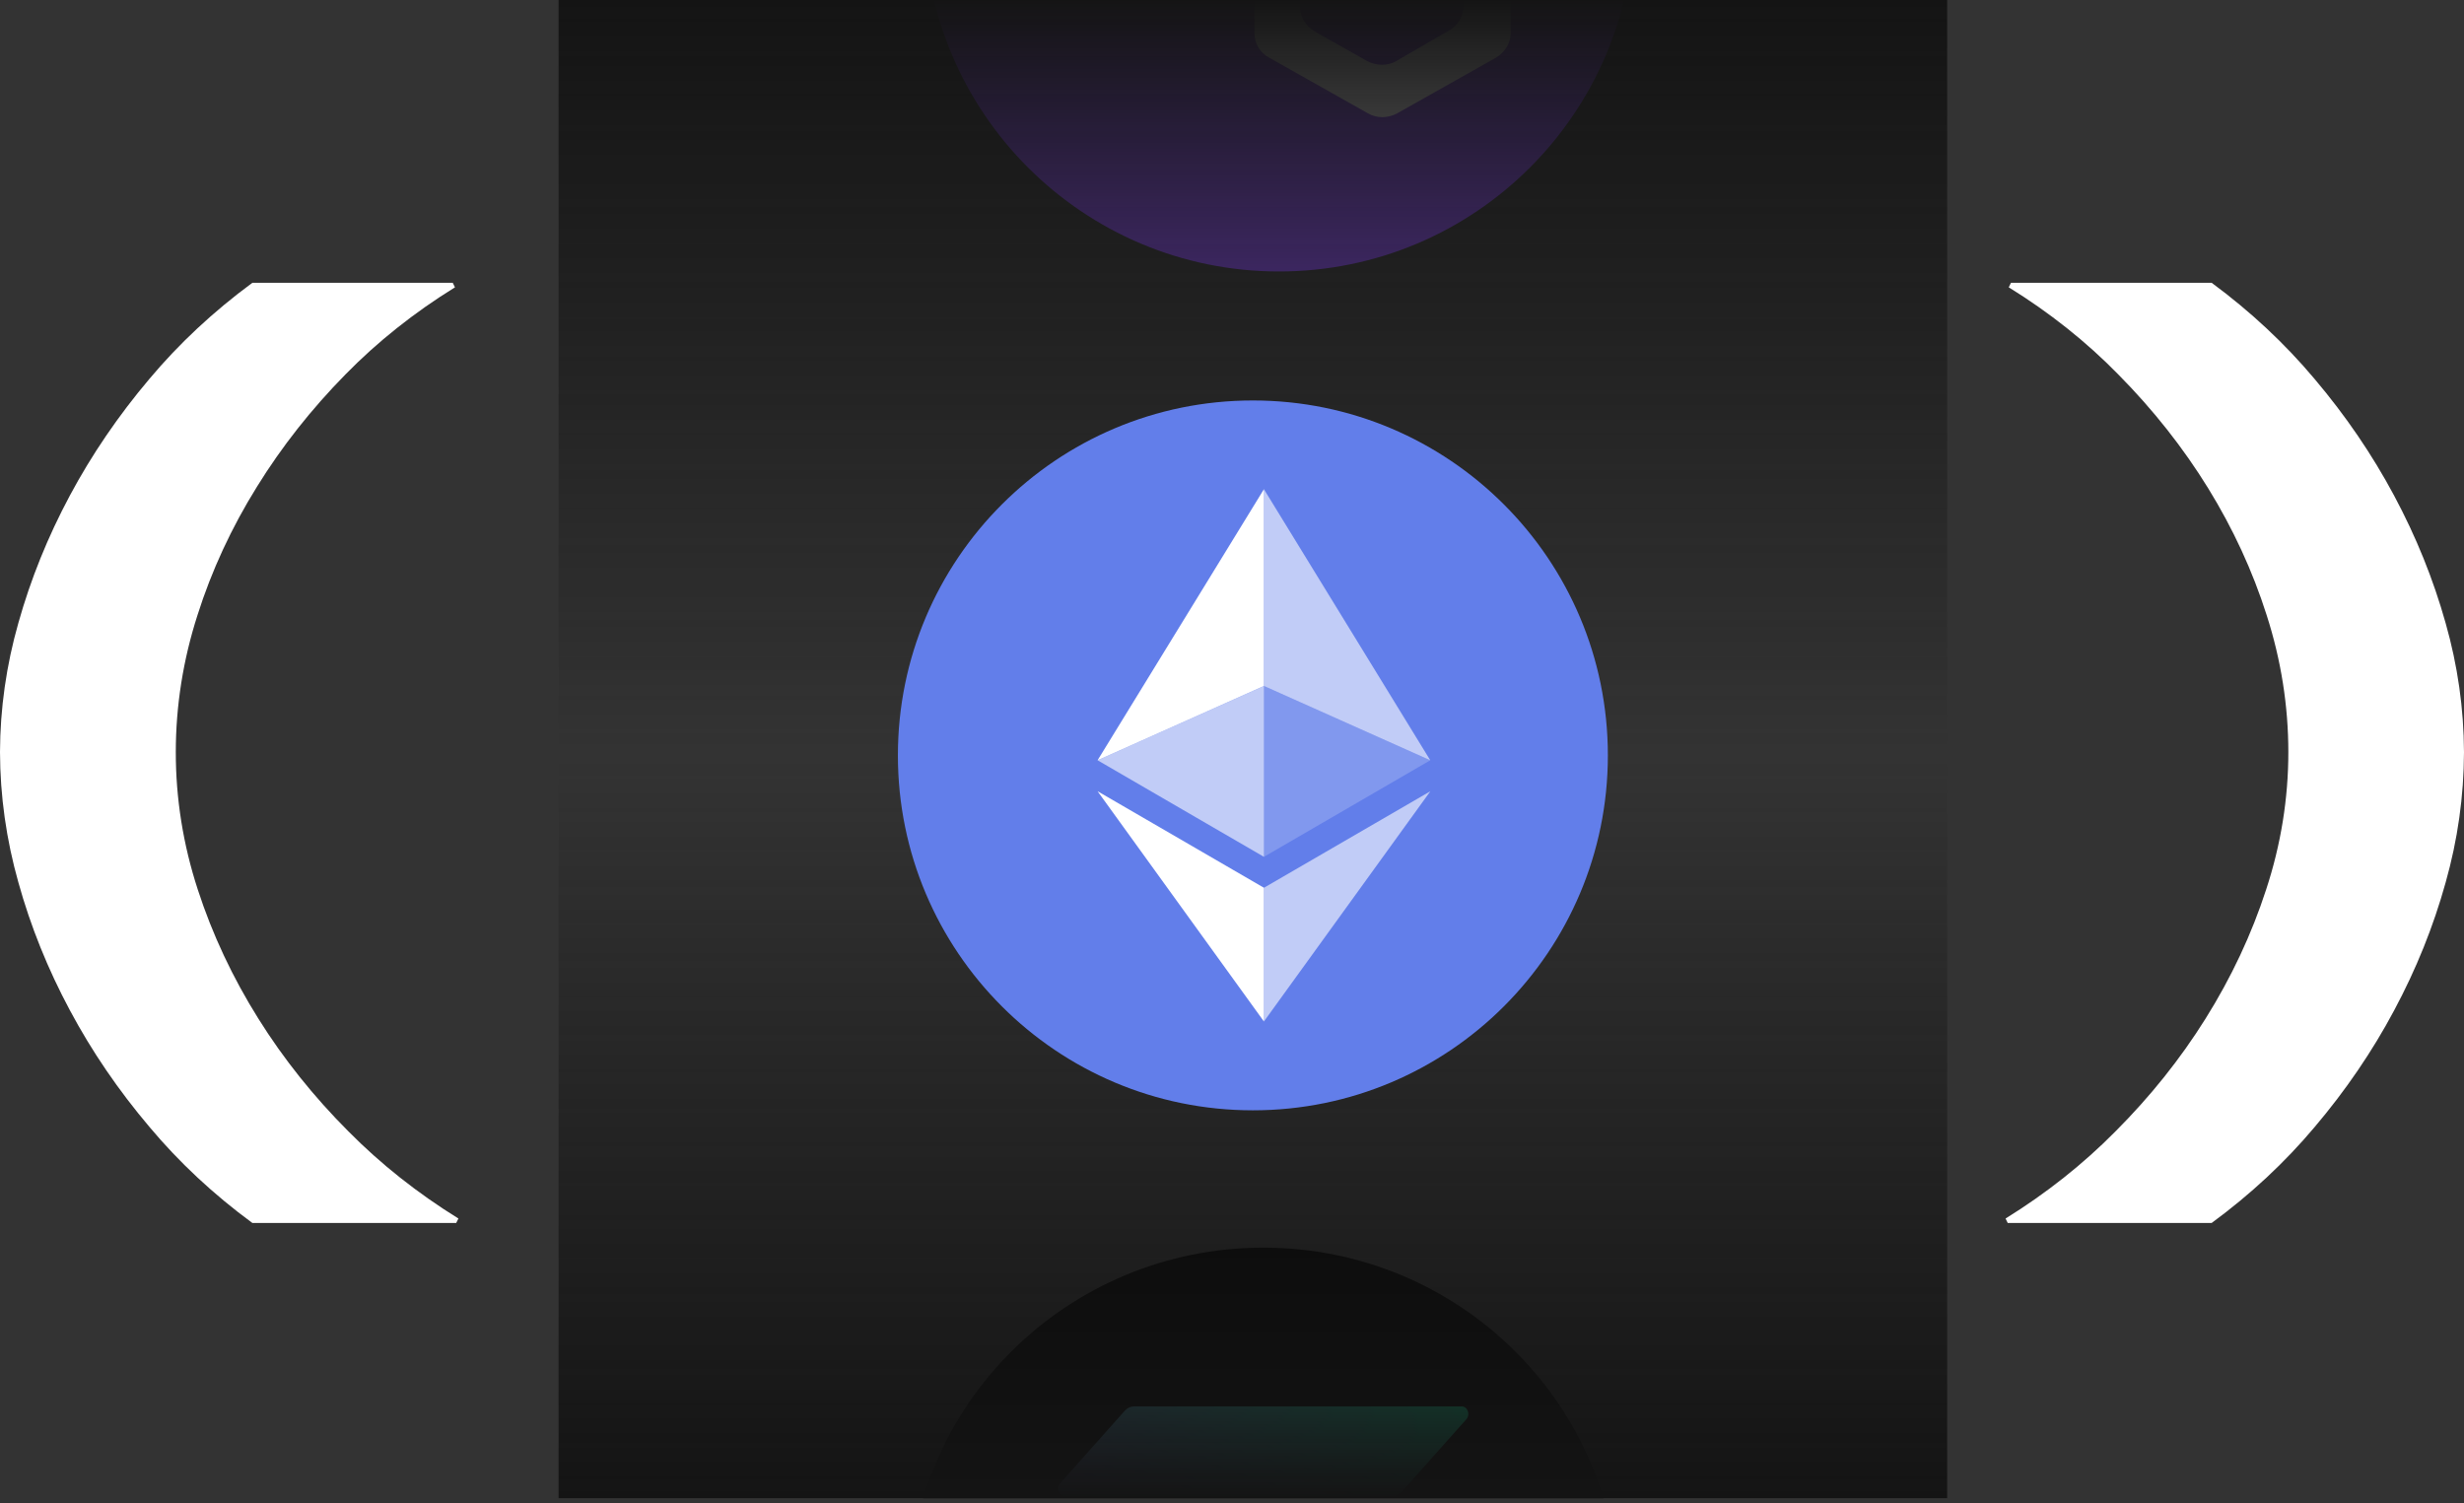
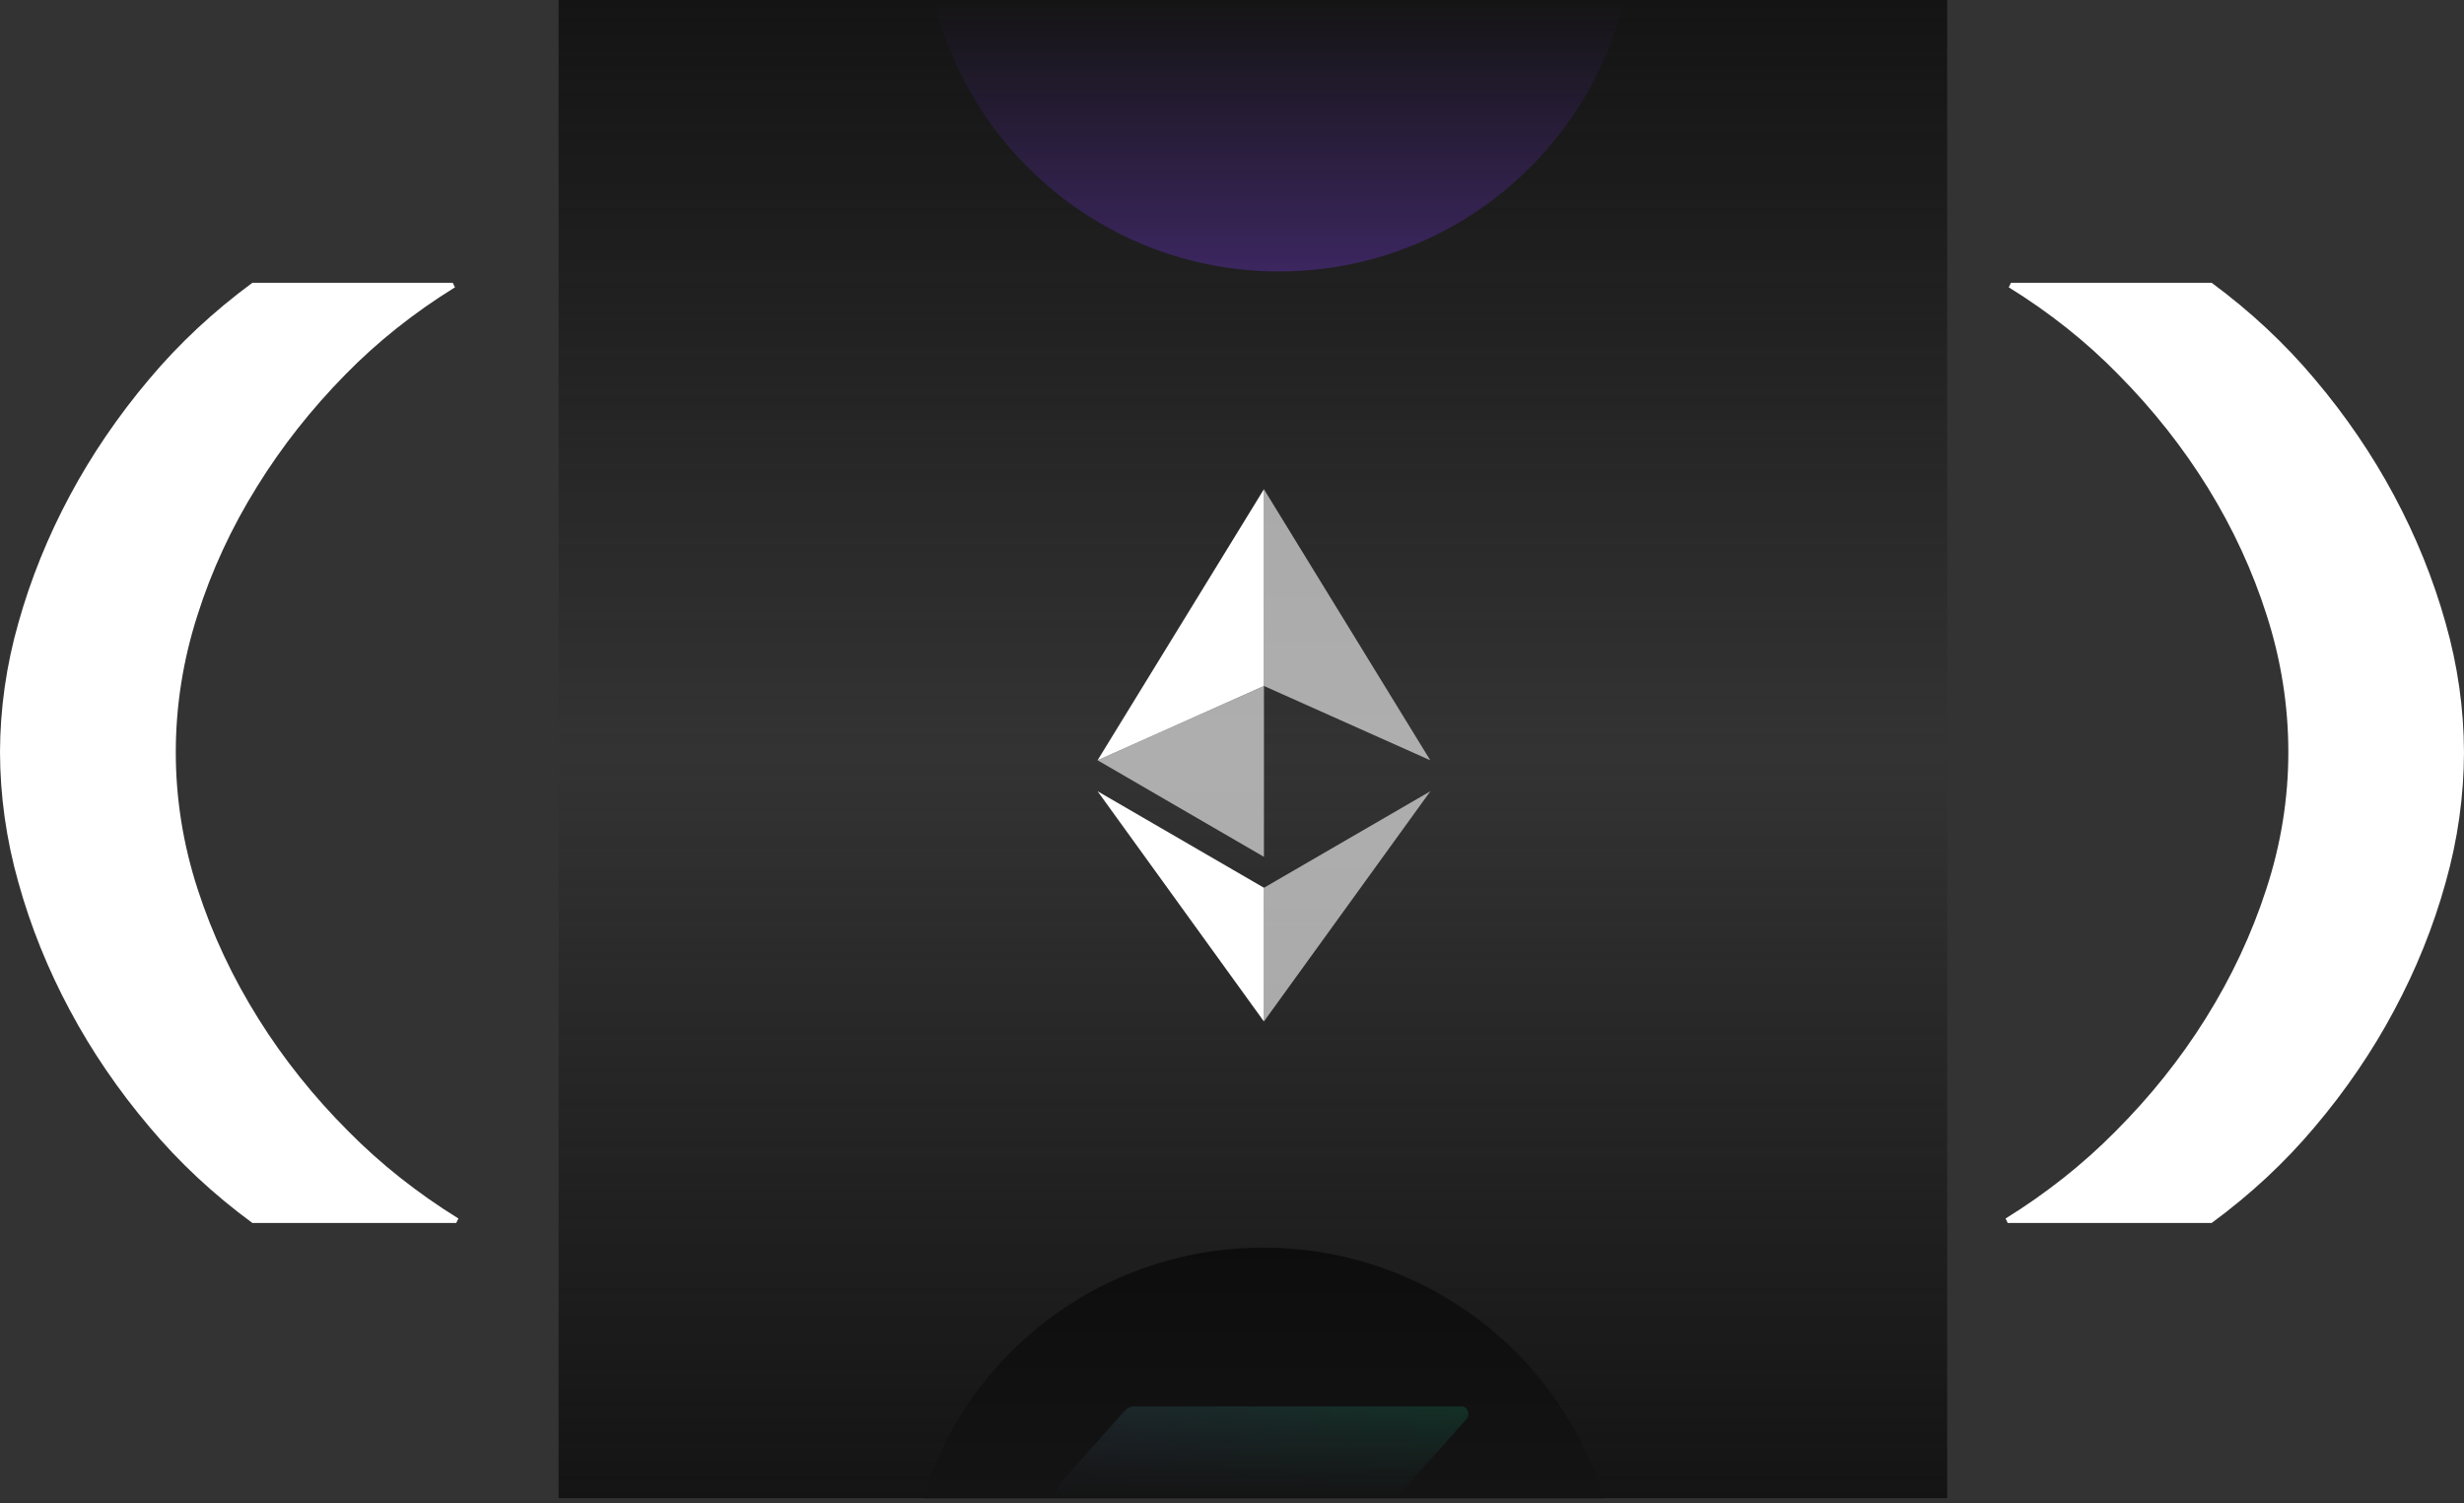
<svg xmlns="http://www.w3.org/2000/svg" width="472" height="288" viewBox="0 0 472 288" fill="none">
  <rect x="0" y="0" width="472" height="288" fill="#333333" stroke="none" />
  <path fill-rule="evenodd" clip-rule="evenodd" d="M28.627 215.876C34.286 222.636 40.906 228.813 48.345 234.275H87.39L87.814 233.423C79.994 228.584 72.918 222.977 66.741 216.728C60.086 210.068 54.311 202.841 49.514 195.17C44.571 187.292 40.675 178.996 37.893 170.428C35.082 161.827 33.663 152.958 33.675 144.05C33.678 135.207 35.073 126.401 37.825 117.854C40.524 109.319 44.353 101.054 49.242 93.209C53.959 85.576 59.637 78.374 66.182 71.722C72.307 65.466 79.351 59.862 87.153 55.04L86.729 54.174H48.345C40.914 59.643 34.295 65.82 28.627 72.574C22.683 79.602 17.578 87.089 13.382 94.928C9.173 102.785 5.872 110.953 3.523 119.321C1.211 127.432 0.029 135.733 -0 144.064C0.024 152.474 1.206 160.855 3.523 169.045C5.856 177.444 9.158 185.64 13.382 193.522C17.57 201.364 22.676 208.851 28.627 215.876ZM384.185 233.423L384.592 234.275H423.662C431.088 228.825 437.703 222.665 443.366 215.926C449.324 208.902 454.432 201.413 458.614 193.565C462.839 185.681 466.141 177.482 468.475 169.08C470.792 160.888 471.975 152.505 471.999 144.092C471.969 135.758 470.787 127.454 468.475 119.342C466.126 110.97 462.824 102.8 458.614 94.941C454.424 87.096 449.317 79.607 443.366 72.58C437.698 65.827 431.084 59.649 423.662 54.174H385.219L384.795 55.041C392.602 59.861 399.648 65.466 405.77 71.727C419.145 85.242 428.84 100.97 434.2 117.846C436.953 126.396 438.348 135.204 438.351 144.05C438.357 152.953 436.927 161.816 434.098 170.408C431.316 178.979 427.419 187.277 422.476 195.158C417.678 202.831 411.901 210.06 405.245 216.722C399.073 222.974 392.001 228.582 384.185 233.423Z" fill="white" />
  <g clip-path="url(#clip0_1_44)">
    <ellipse cx="242" cy="306.302" rx="68" ry="67.299" fill="black" />
    <path d="M215.449 270.259C215.929 269.72 216.582 269.416 217.261 269.416H279.988C281.131 269.416 281.703 270.969 280.894 271.876L268.5 285.791C268.019 286.331 267.367 286.634 266.687 286.634H203.96C202.818 286.634 202.246 285.082 203.054 284.175L215.449 270.259Z" fill="url(#paint0_linear_1_44)" />
  </g>
  <g clip-path="url(#clip1_1_44)">
    <path d="M245 52.003C282.555 52.003 313 21.558 313 -15.997C313 -53.552 282.555 -83.997 245 -83.997C207.444 -83.997 177 -53.552 177 -15.997C177 21.558 207.444 52.003 245 52.003Z" fill="#8247E5" />
-     <path d="M267.478 -30.701C265.831 -31.672 263.69 -31.672 261.879 -30.701L249.033 -23.26L240.305 -18.407L227.459 -10.966C225.812 -9.995 223.671 -9.995 221.86 -10.966L211.649 -16.789C210.002 -17.76 208.849 -19.539 208.849 -21.48V-32.966C208.849 -34.907 209.837 -36.687 211.649 -37.657L221.695 -43.319C223.342 -44.29 225.483 -44.29 227.294 -43.319L237.34 -37.657C238.987 -36.687 240.14 -34.907 240.14 -32.966V-25.525L248.869 -30.54V-37.981C248.869 -39.922 247.88 -41.702 246.069 -42.672L227.459 -53.349C225.812 -54.32 223.671 -54.32 221.86 -53.349L202.92 -42.672C201.109 -41.702 200.121 -39.922 200.121 -37.981V-16.466C200.121 -14.524 201.109 -12.745 202.92 -11.774L221.86 -1.098C223.506 -0.127 225.647 -0.127 227.459 -1.098L240.305 -8.377L249.033 -13.392L261.879 -20.672C263.526 -21.642 265.667 -21.642 267.478 -20.672L277.524 -15.01C279.171 -14.039 280.324 -12.259 280.324 -10.319V1.167C280.324 3.109 279.336 4.888 277.524 5.859L267.478 11.682C265.831 12.653 263.69 12.653 261.879 11.682L251.833 6.021C250.186 5.05 249.033 3.27 249.033 1.329V-6.112L240.305 -1.098V6.344C240.305 8.285 241.293 10.065 243.104 11.035L262.044 21.712C263.69 22.683 265.831 22.683 267.643 21.712L286.582 11.035C288.229 10.065 289.382 8.285 289.382 6.344V-15.172C289.382 -17.113 288.394 -18.892 286.582 -19.863L267.478 -30.701Z" fill="white" />
  </g>
  <rect width="266" height="144" transform="matrix(-1 0 0 1 373 0)" fill="url(#paint1_linear_1_44)" />
  <rect x="373" y="287.001" width="266" height="142" transform="rotate(-180 373 287.001)" fill="url(#paint2_linear_1_44)" />
-   <path d="M240 212.697C277.555 212.697 308 182.256 308 144.705C308 107.155 277.555 76.714 240 76.714C202.445 76.714 172 107.155 172 144.705C172 182.256 202.445 212.697 240 212.697Z" fill="#627EEA" />
  <path d="M242.115 93.712V131.405L273.978 145.64L242.115 93.712Z" fill="white" fill-opacity="0.602" />
  <path d="M242.117 93.712L210.25 145.64L242.117 131.405V93.712Z" fill="white" />
  <path d="M242.115 170.066V195.678L273.999 151.573L242.115 170.066Z" fill="white" fill-opacity="0.602" />
  <path d="M242.117 195.678V170.062L210.25 151.573L242.117 195.678Z" fill="white" />
-   <path d="M242.115 164.138L273.978 145.64L242.115 131.413V164.138Z" fill="white" fill-opacity="0.2" />
  <path d="M210.25 145.64L242.117 164.138V131.413L210.25 145.64Z" fill="white" fill-opacity="0.602" />
  <defs>
    <linearGradient id="paint0_linear_1_44" x1="255.812" y1="250.433" x2="203.925" y2="338.888" gradientUnits="userSpaceOnUse">
      <stop stop-color="#00FFA3" />
      <stop offset="1" stop-color="#DC1FFF" />
    </linearGradient>
    <linearGradient id="paint1_linear_1_44" x1="133" y1="0" x2="133" y2="144" gradientUnits="userSpaceOnUse">
      <stop stop-color="#141414" />
      <stop offset="1" stop-color="#141414" stop-opacity="0" />
    </linearGradient>
    <linearGradient id="paint2_linear_1_44" x1="506" y1="287.001" x2="506" y2="429.001" gradientUnits="userSpaceOnUse">
      <stop stop-color="#141414" />
      <stop offset="1" stop-color="#141414" stop-opacity="0" />
    </linearGradient>
    <clipPath id="clip0_1_44">
      <rect width="136" height="48" fill="white" transform="translate(174 239.001)" />
    </clipPath>
    <clipPath id="clip1_1_44">
      <rect width="136" height="52" fill="white" transform="translate(177 0.001)" />
    </clipPath>
  </defs>
</svg>